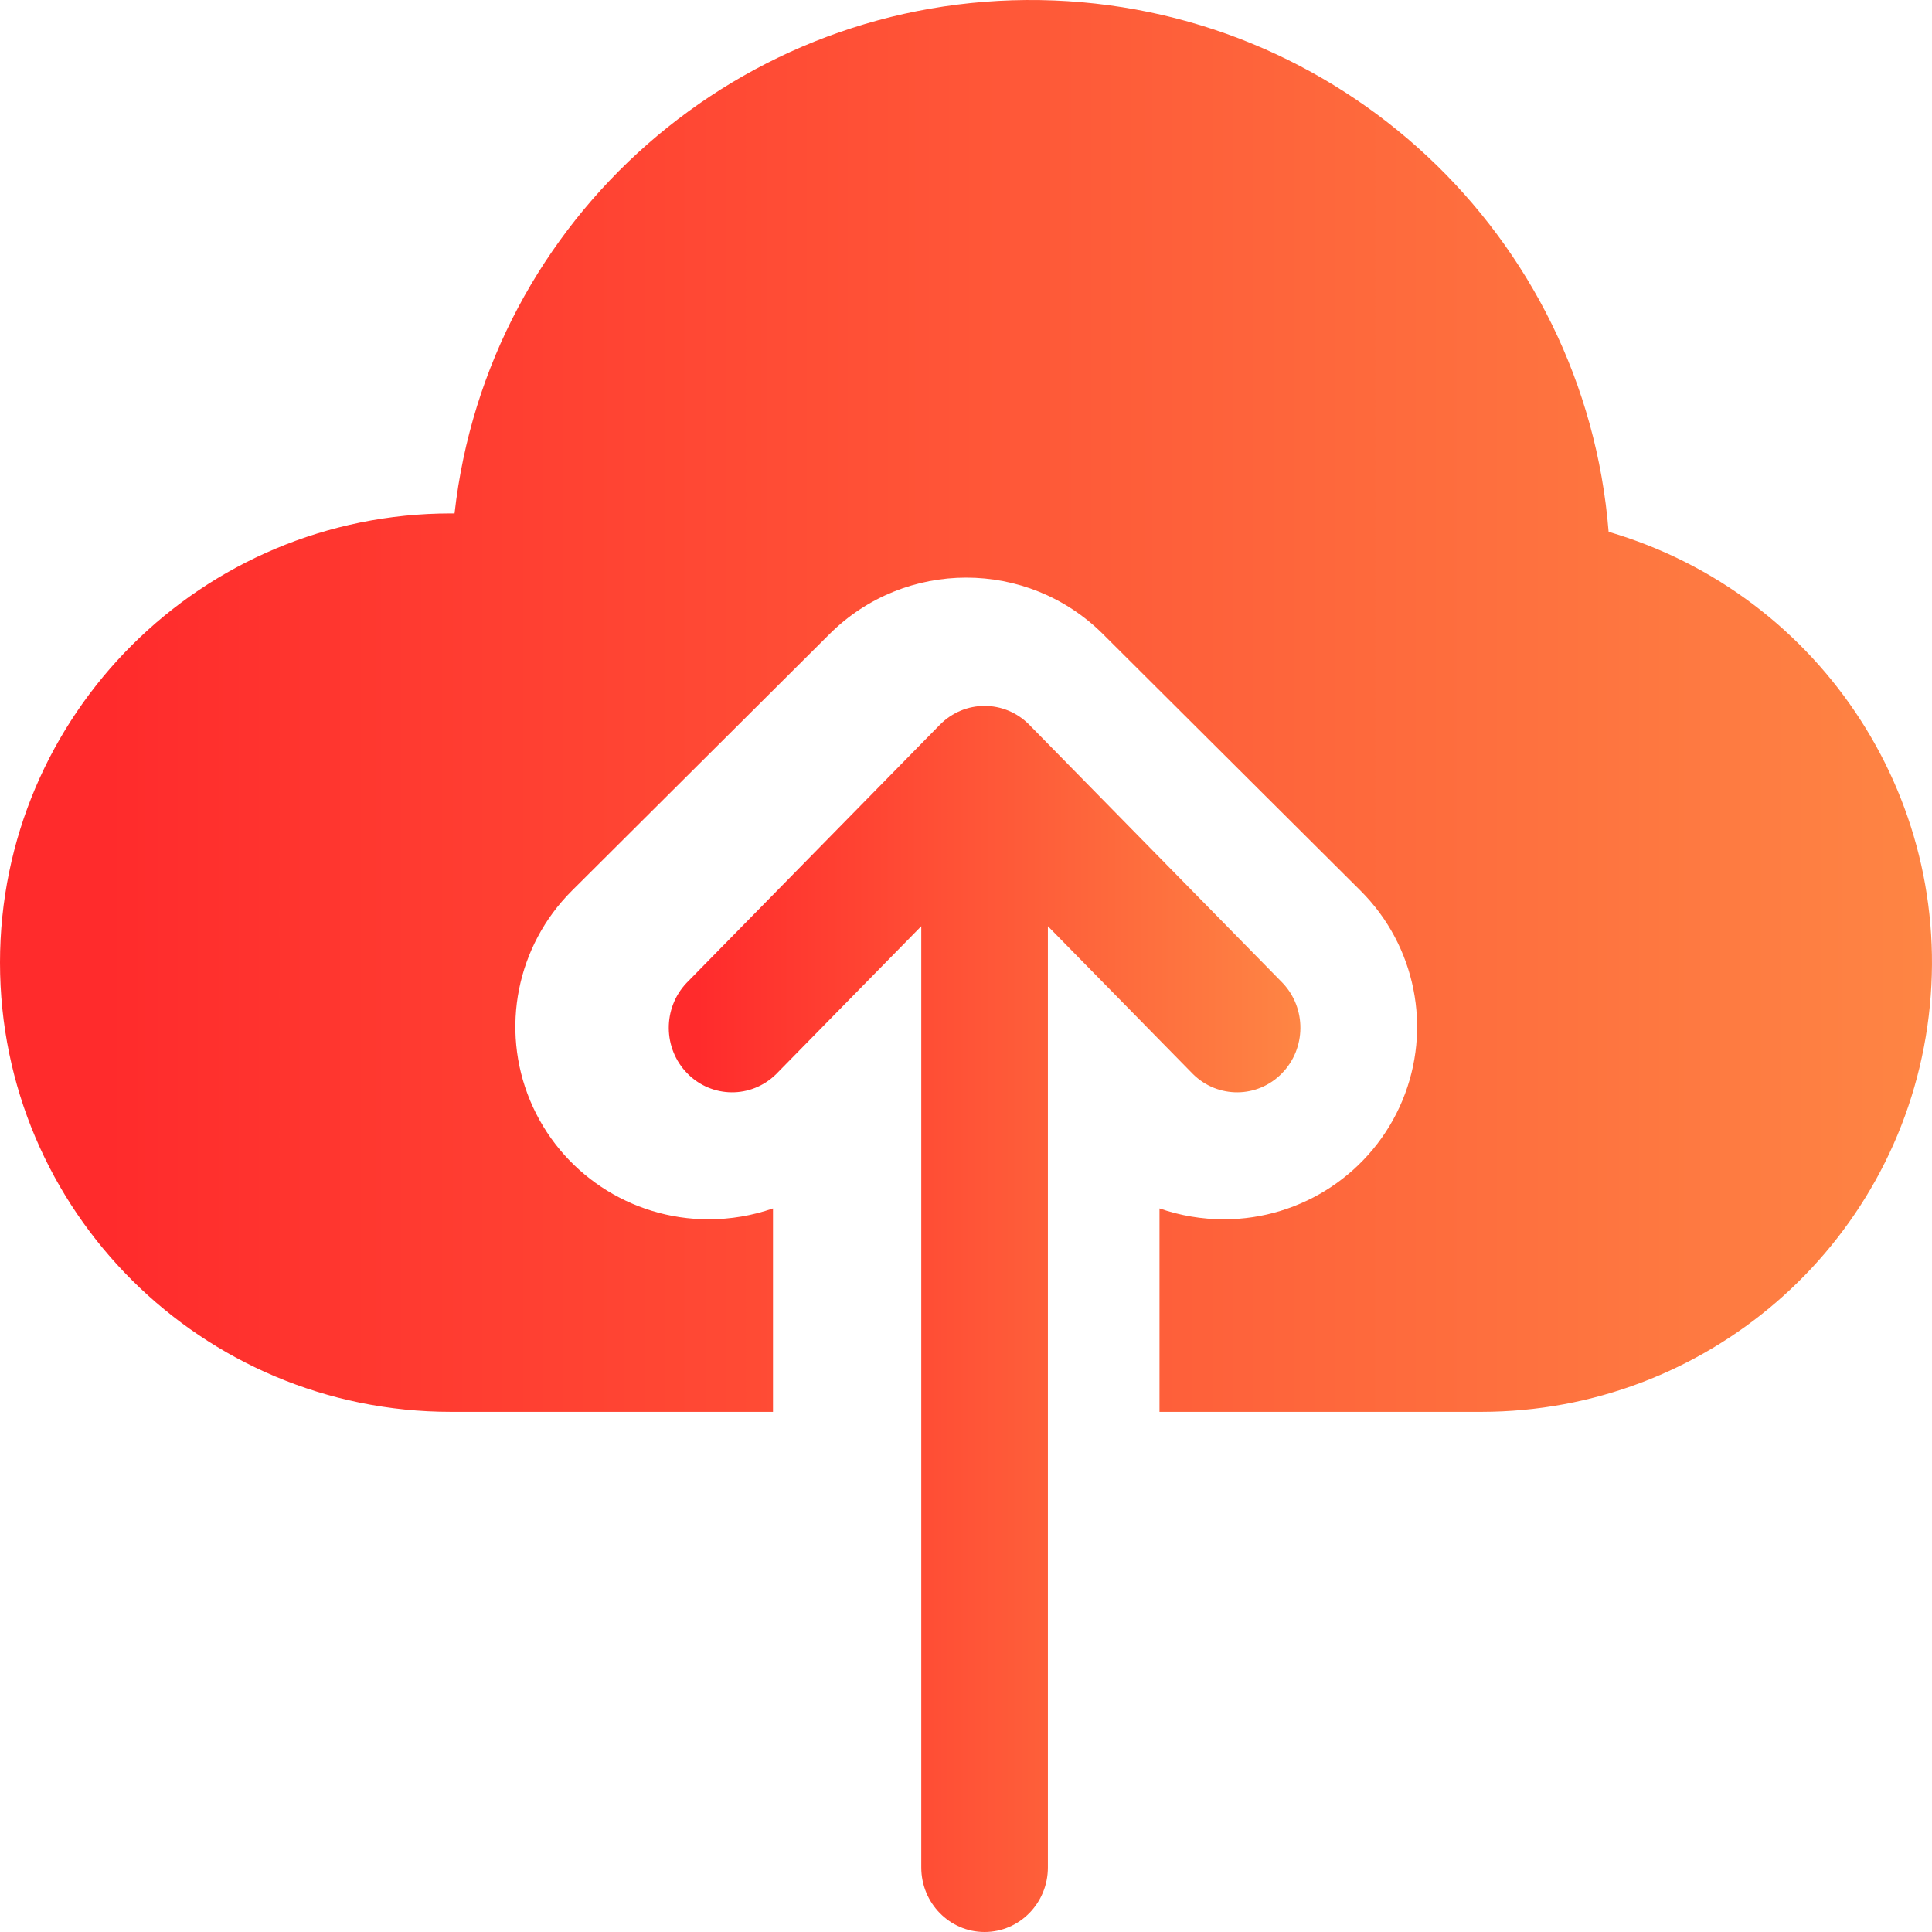
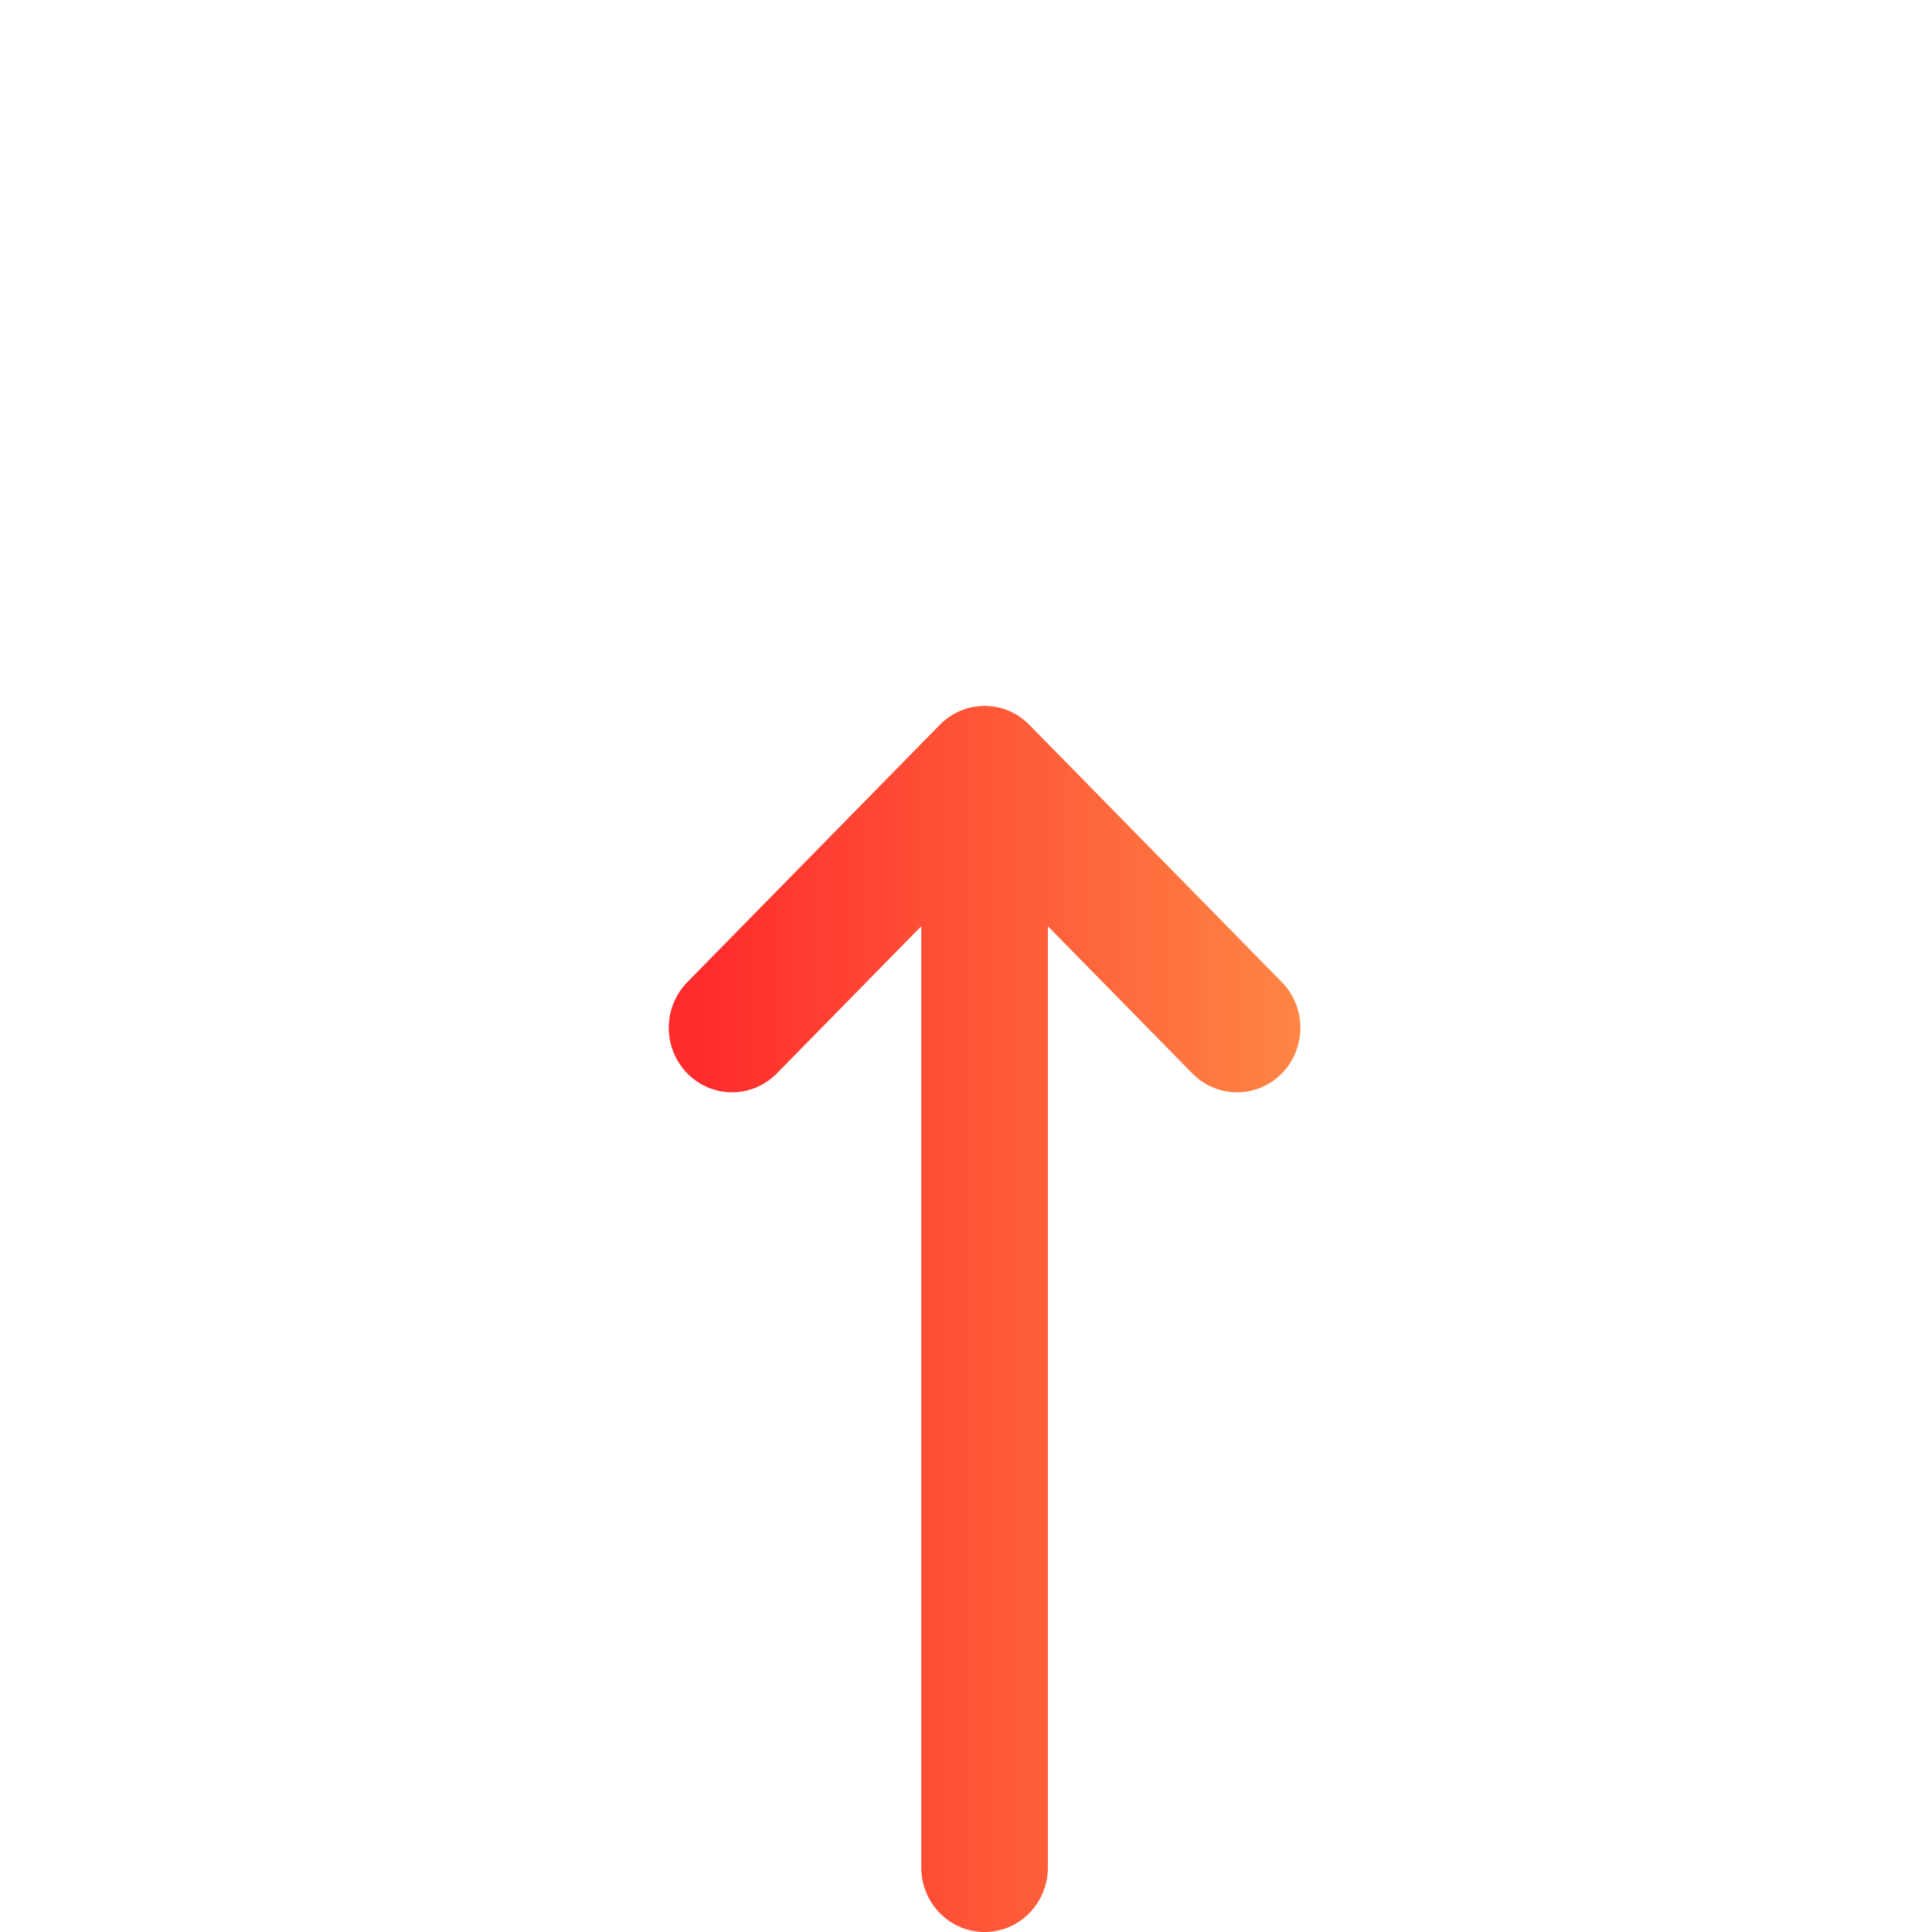
<svg xmlns="http://www.w3.org/2000/svg" width="52px" height="52px" viewBox="0 0 52 52" version="1.1">
  <desc>Created with Lunacy</desc>
  <defs>
    <linearGradient x1="0.052" y1="0.5" x2="1" y2="0.5" id="gradient_1">
      <stop offset="0" stop-color="#FF2B2C" />
      <stop offset="1" stop-color="#FE8644" />
    </linearGradient>
  </defs>
  <g id="varukoopiad-veebilehest">
-     <path d="M43.296 14.313C42.658 6.326 36.032 0.13 27.99 0.002C19.949 -0.126 13.127 5.856 12.234 13.819L12.136 13.819C5.434 13.819 7.69956e-16 19.232 0 25.909C-7.69956e-16 32.587 5.434 38 12.136 38L20.805 38L20.805 32.525C20.248 32.719 19.662 32.818 19.072 32.818C16.968 32.818 15.072 31.555 14.267 29.619C13.462 27.683 13.907 25.455 15.394 23.973L22.329 17.064C24.361 15.041 27.653 15.041 29.684 17.064L36.619 23.973C38.106 25.455 38.551 27.683 37.746 29.619C36.941 31.555 35.045 32.818 32.942 32.818C32.352 32.818 31.765 32.719 31.208 32.525L31.208 38L39.877 38C45.907 37.993 51.017 33.576 51.875 27.63C52.734 21.684 49.08 16.012 43.296 14.313Z" id="Path" fill="url(#gradient_1)" stroke="none" />
    <path d="M16.522 7.456L9.705 0.509C9.039 -0.17 7.961 -0.17 7.295 0.509L0.478 7.456C-0.167 8.137 -0.158 9.221 0.499 9.891C1.157 10.561 2.219 10.57 2.888 9.912L6.796 5.929L6.796 31.263C6.796 32.222 7.559 33 8.5 33C9.441 33 10.204 32.222 10.204 31.263L10.204 5.929L14.112 9.912C14.781 10.57 15.844 10.561 16.501 9.891C17.158 9.221 17.168 8.137 16.522 7.456Z" transform="translate(18 19)" id="Path" fill="url(#gradient_1)" stroke="none" />
  </g>
</svg>